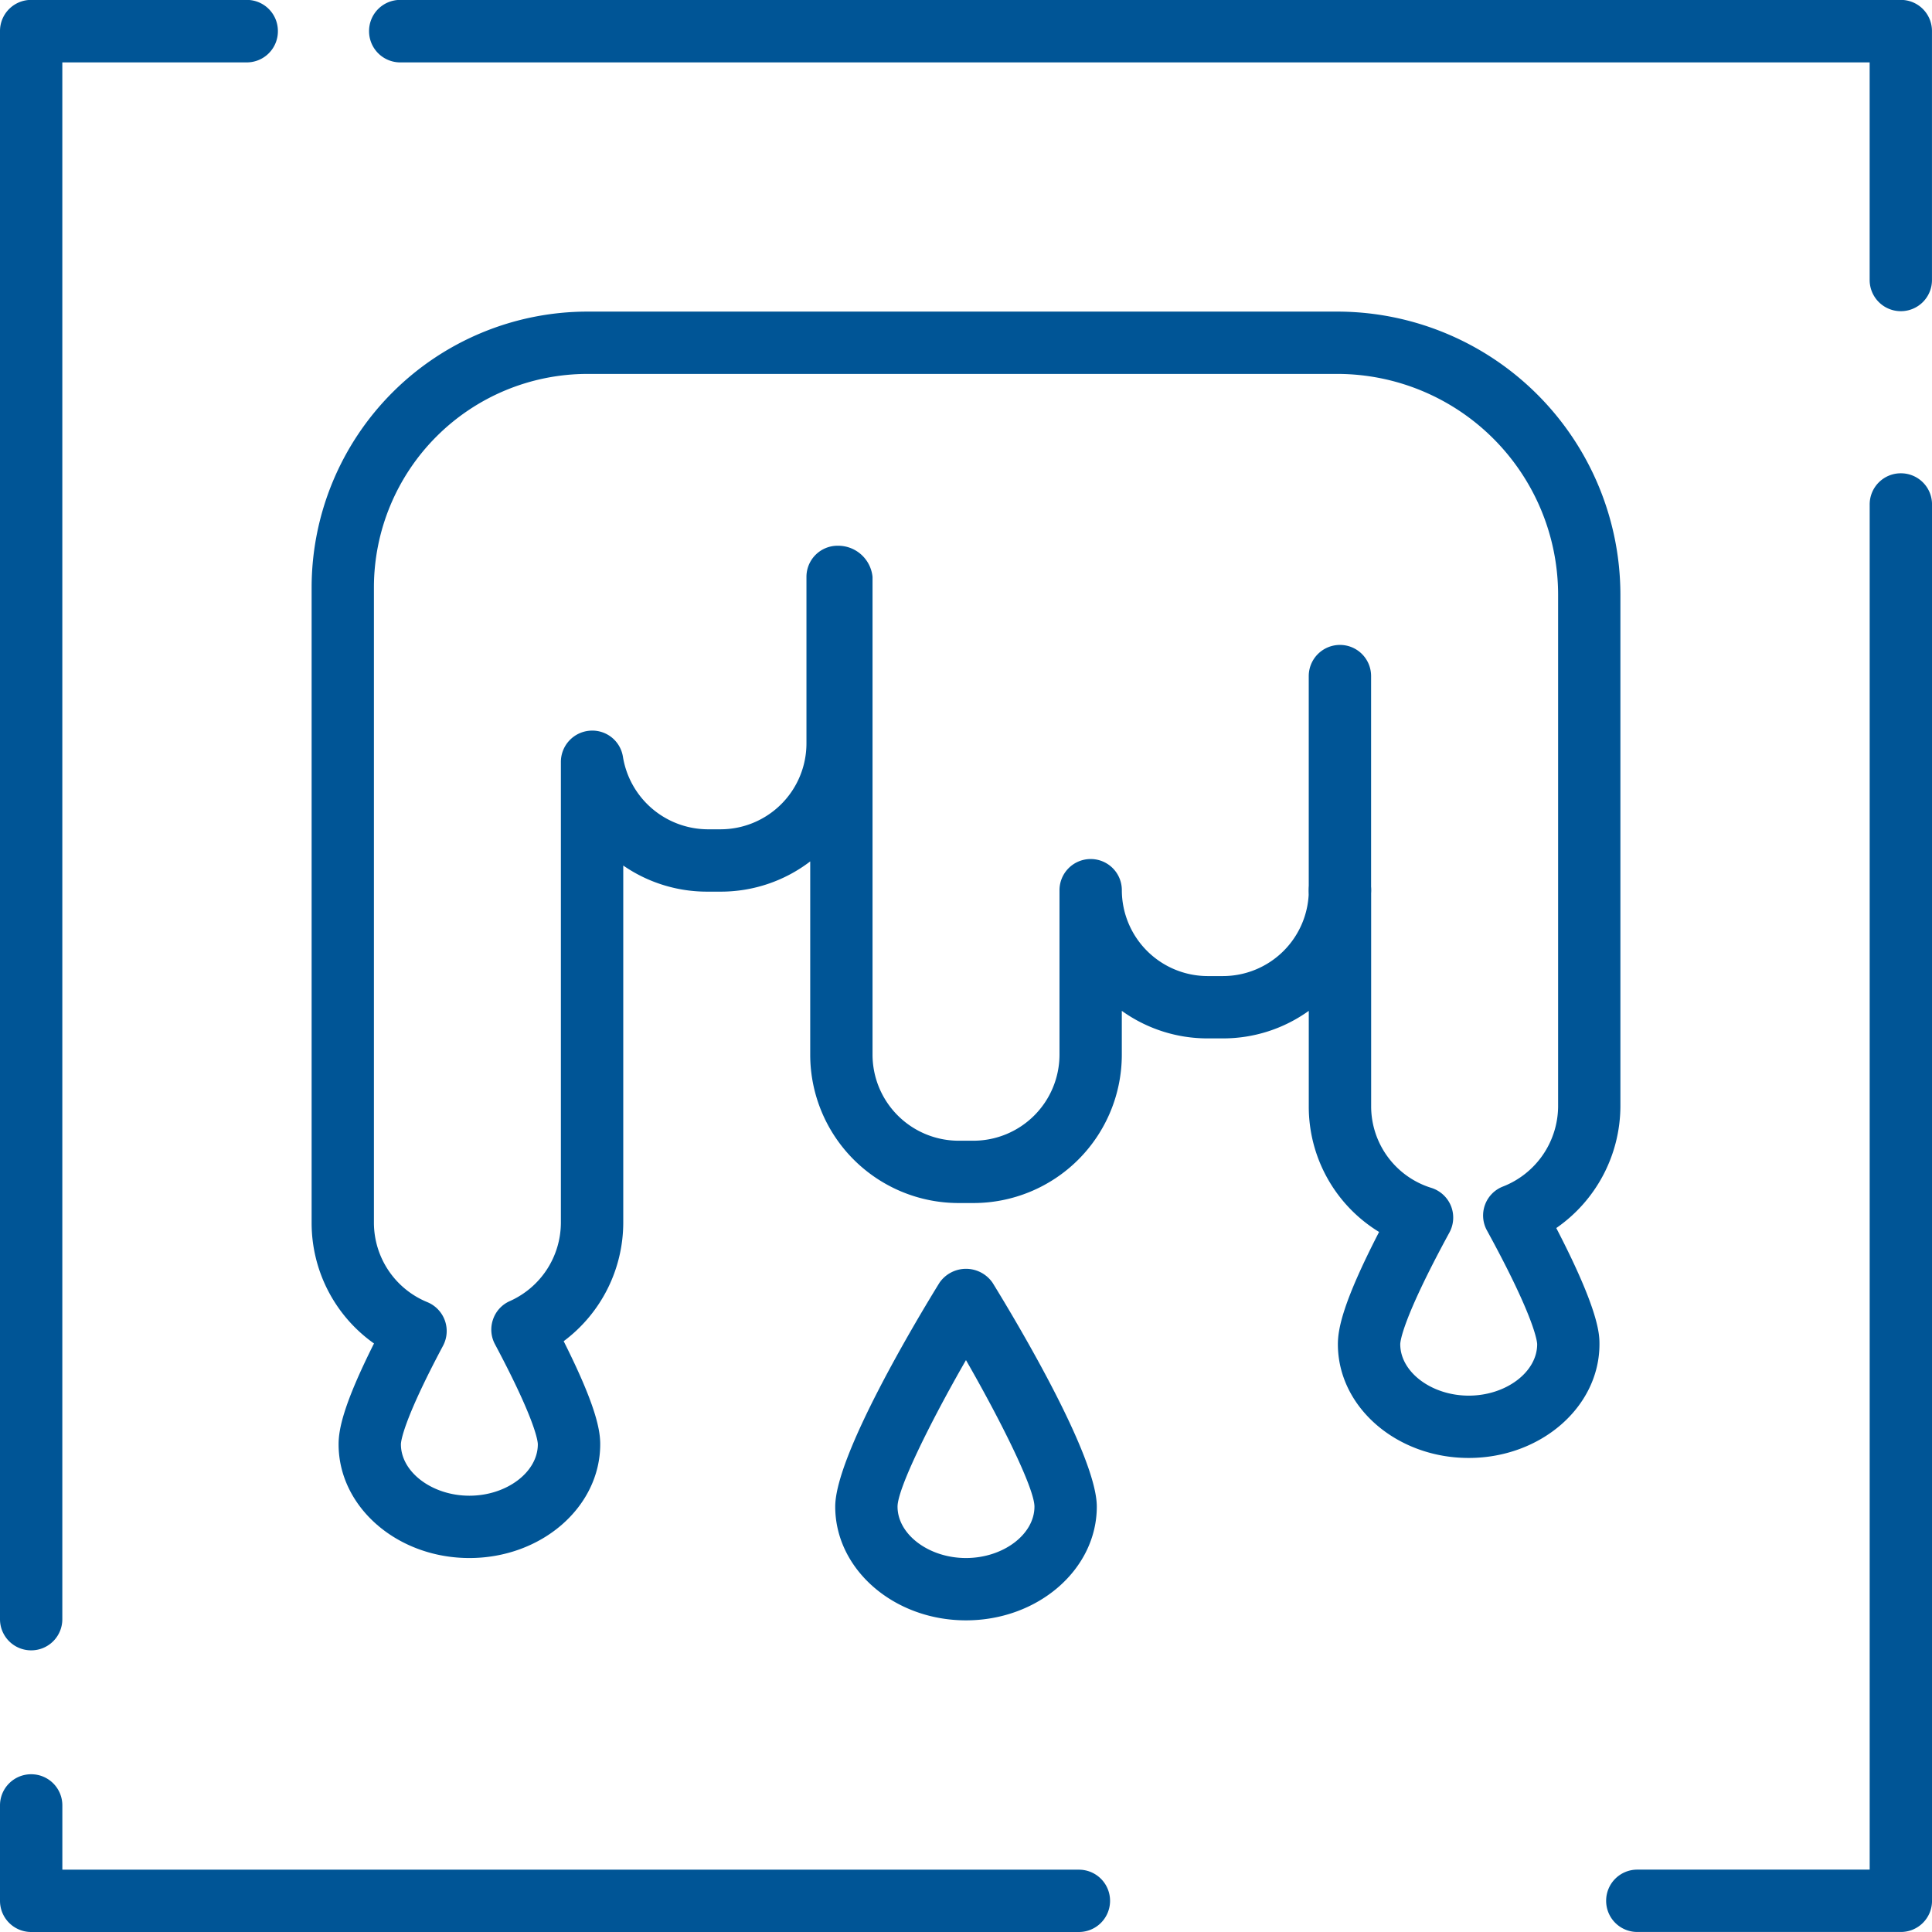
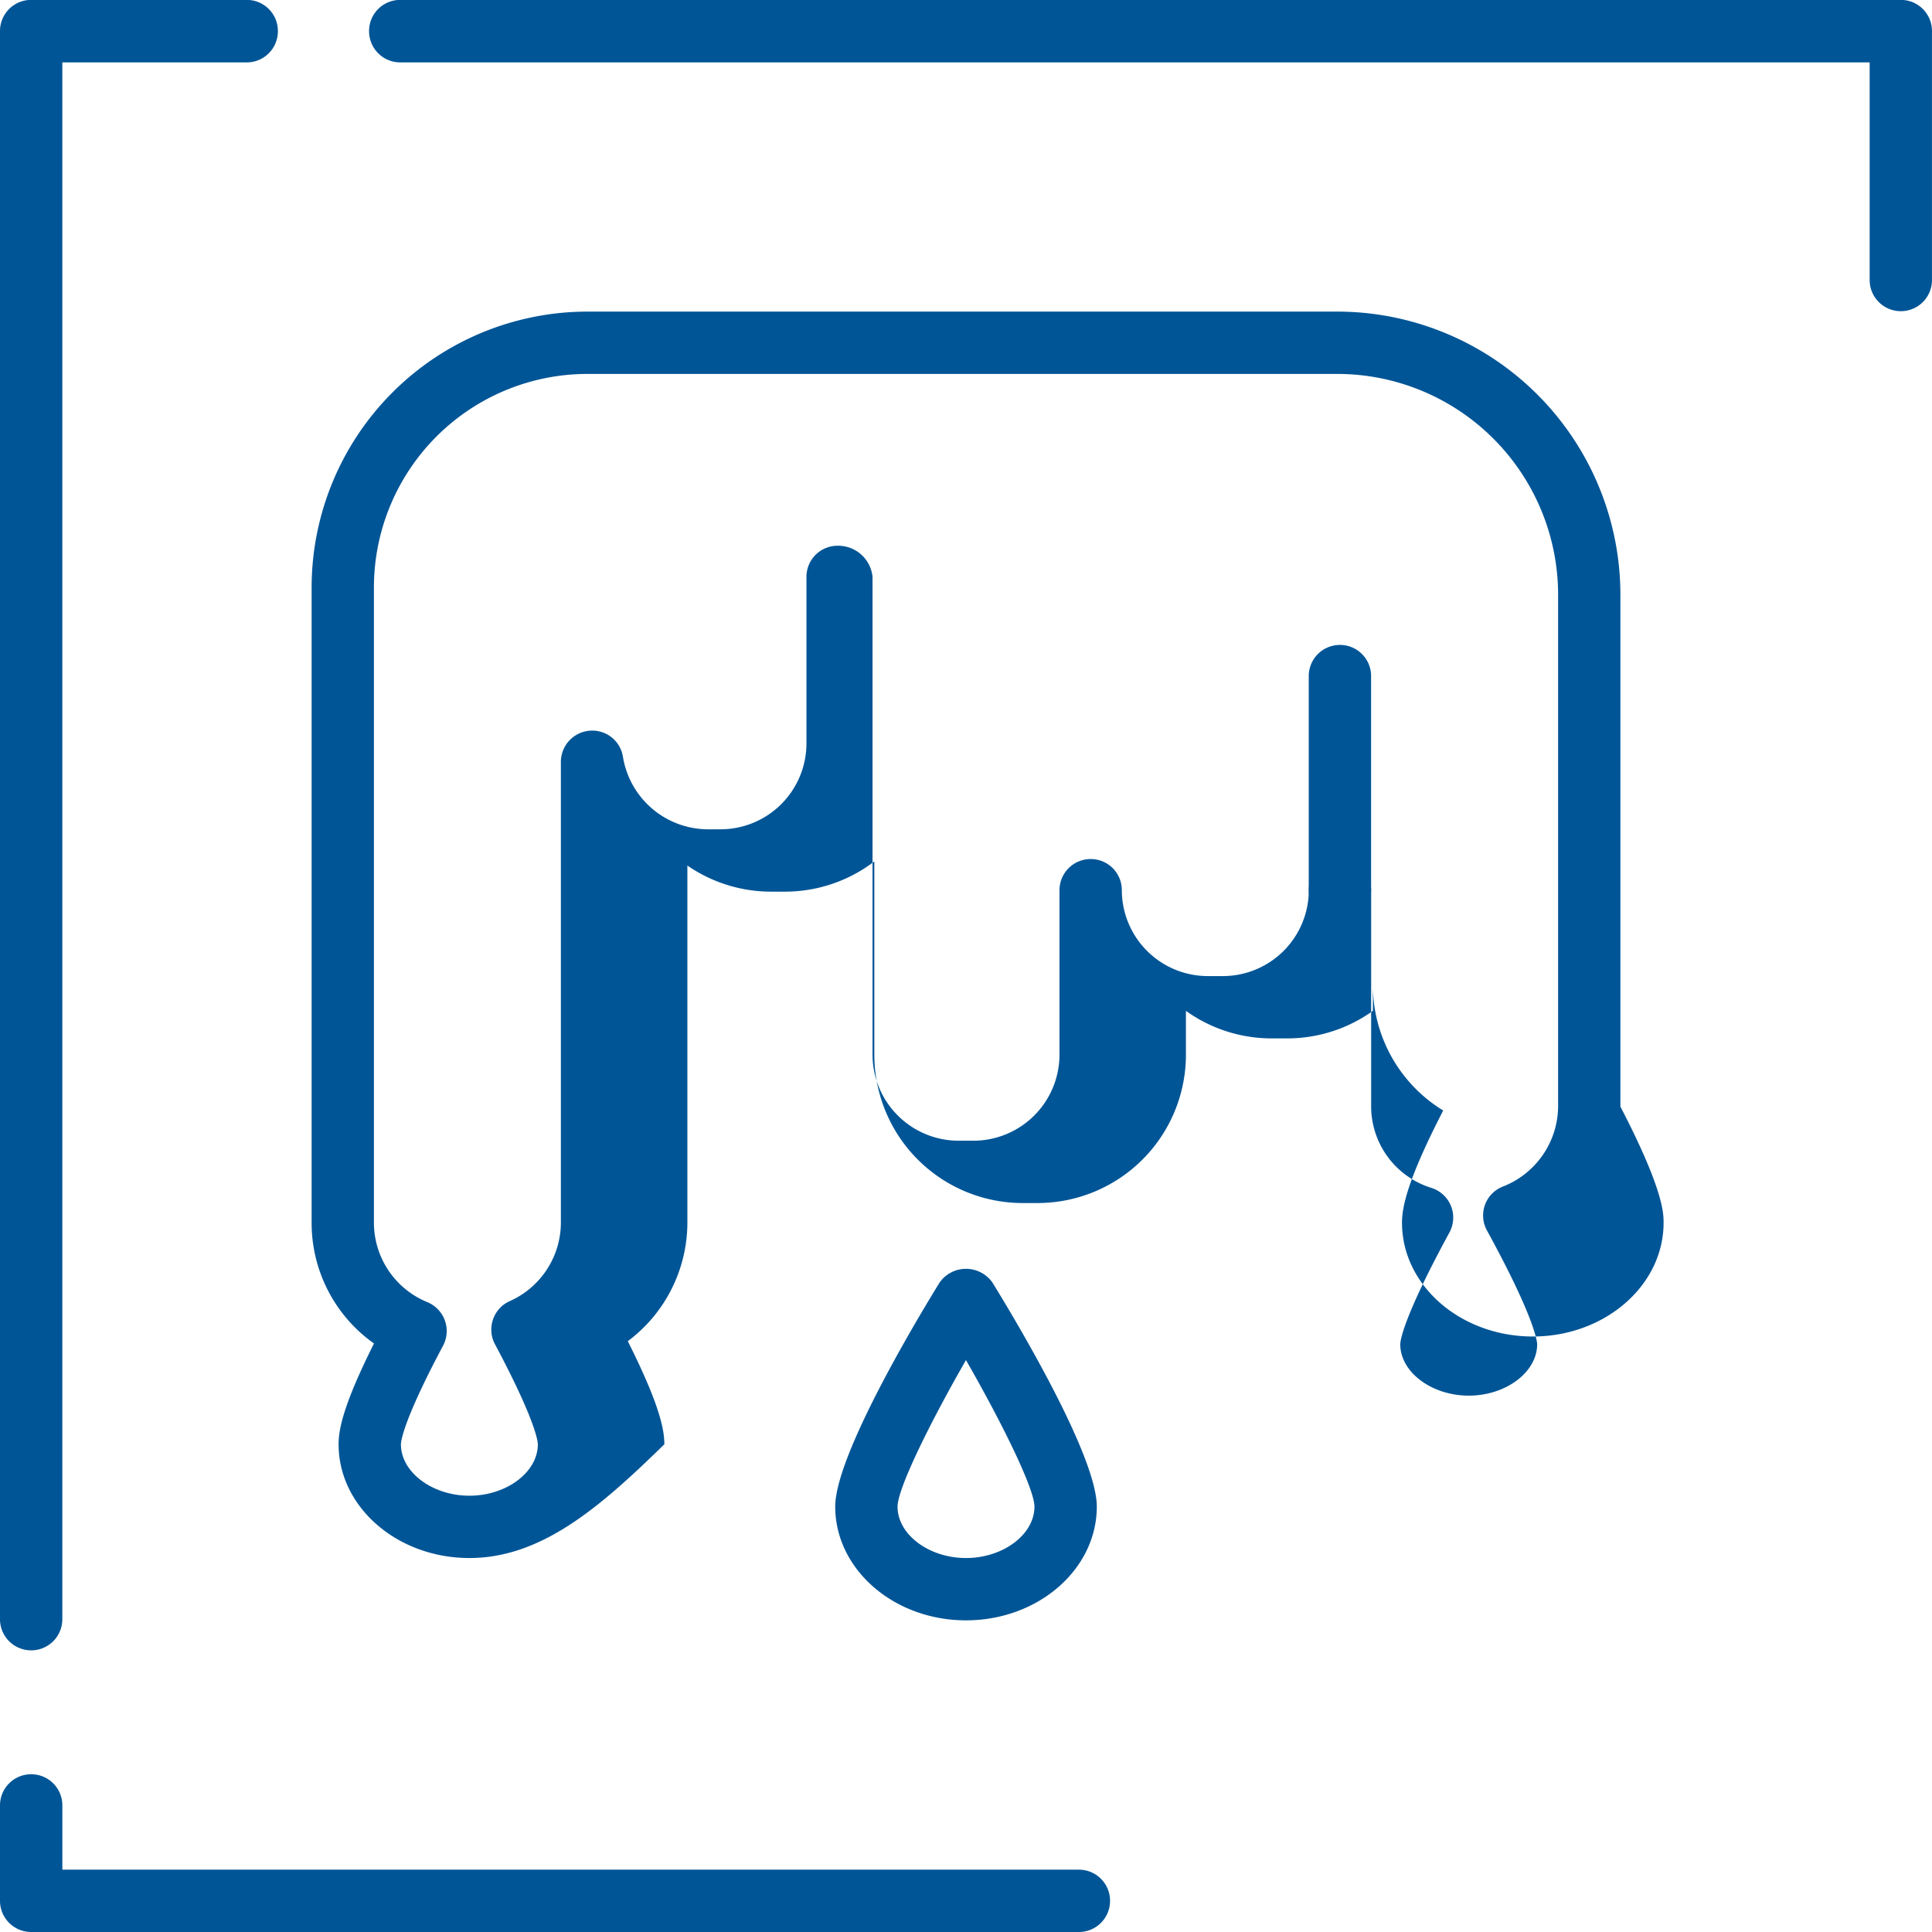
<svg xmlns="http://www.w3.org/2000/svg" width="74" height="74" viewBox="0 0 74 74">
  <g id="Raggruppa_3636" data-name="Raggruppa 3636" transform="translate(0)">
    <g id="Raggruppa_3630" data-name="Raggruppa 3630" transform="translate(0 0)">
-       <path id="Tracciato_4171" data-name="Tracciato 4171" d="M-181.517,69.477h-10.093a1.192,1.192,0,0,1-1.194-1.194,1.191,1.191,0,0,1,1.194-1.194h8.9V14.8a1.192,1.192,0,0,1,1.194-1.194,1.191,1.191,0,0,1,1.194,1.194V68.284A1.192,1.192,0,0,1-181.517,69.477Z" transform="translate(254.323 4.522)" fill="#005596" />
      <path id="Tracciato_4172" data-name="Tracciato 4172" d="M-153.983,17.929a1.194,1.194,0,0,1-1.194-1.194V8.4h-56.283A1.194,1.194,0,0,1-212.653,7.2a1.192,1.192,0,0,1,1.194-1.194h57.476A1.191,1.191,0,0,1-152.79,7.2v9.532A1.192,1.192,0,0,1-153.983,17.929Z" transform="translate(226.789 -6.01)" fill="#005596" />
      <path id="Tracciato_4173" data-name="Tracciato 4173" d="M-177.252,40.521h-40.129a1.194,1.194,0,0,1-1.194-1.194V35.673a1.192,1.192,0,0,1,1.194-1.194,1.191,1.191,0,0,1,1.194,1.194v2.461h38.936a1.192,1.192,0,0,1,1.194,1.194A1.194,1.194,0,0,1-177.252,40.521Z" transform="translate(218.575 33.479)" fill="#005596" />
      <path id="Tracciato_4174" data-name="Tracciato 4174" d="M-217.381,69.222a1.192,1.192,0,0,1-1.194-1.194V7.2a1.192,1.192,0,0,1,1.194-1.194h8.257A1.191,1.191,0,0,1-207.931,7.2,1.192,1.192,0,0,1-209.125,8.4h-7.063V68.029A1.191,1.191,0,0,1-217.381,69.222Z" transform="translate(218.575 -6.01)" fill="#005596" />
    </g>
    <g id="Raggruppa_3631" data-name="Raggruppa 3631" transform="translate(11.935 11.935)">
      <path id="Tracciato_4175" data-name="Tracciato 4175" d="M-200.165,39.834c-2.762,0-5.008-1.955-5.008-4.356,0-1.936,3.055-7.054,3.994-8.577a1.236,1.236,0,0,1,2.031,0c.938,1.523,3.994,6.641,3.994,8.577C-195.154,37.879-197.4,39.834-200.165,39.834Zm0-9.968c-1.4,2.437-2.621,4.929-2.621,5.612,0,1.067,1.2,1.969,2.621,1.969s2.623-.9,2.623-1.969C-197.541,34.8-198.768,32.3-200.165,29.866Z" transform="translate(225.229 10.294)" fill="#005596" />
-       <path id="Tracciato_4176" data-name="Tracciato 4176" d="M-207.531,58.751c-2.764,0-5.01-1.955-5.01-4.356,0-.554.167-1.49,1.356-3.862a5.653,5.653,0,0,1-2.389-4.621V21.57a10.572,10.572,0,0,1,10.56-10.56h28.729a10.852,10.852,0,0,1,10.84,10.84V41.46a5.7,5.7,0,0,1-2.456,4.652c1.654,3.189,1.654,4.089,1.654,4.45,0,2.4-2.246,4.356-5.008,4.356s-5.011-1.953-5.011-4.356c0-.59.193-1.614,1.578-4.3a5.622,5.622,0,0,1-2.693-4.8V37.793a5.626,5.626,0,0,1-3.292,1.055h-.58a5.624,5.624,0,0,1-3.289-1.055v1.685a5.684,5.684,0,0,1-5.679,5.676h-.58a5.684,5.684,0,0,1-5.676-5.676V32.069a5.634,5.634,0,0,1-3.433,1.158h-.508a5.638,5.638,0,0,1-3.22-1V45.911a5.676,5.676,0,0,1-2.282,4.535c1.227,2.442,1.4,3.392,1.4,3.948C-202.523,56.8-204.769,58.751-207.531,58.751Zm4.516-45.354a8.183,8.183,0,0,0-8.173,8.173V45.911a3.29,3.29,0,0,0,2.051,3.041,1.2,1.2,0,0,1,.666.7,1.2,1.2,0,0,1-.069.967c-1.568,2.943-1.614,3.7-1.614,3.776,0,1.067,1.2,1.969,2.623,1.969s2.621-.9,2.621-1.969c0-.079-.045-.835-1.642-3.834a1.183,1.183,0,0,1-.074-.948,1.179,1.179,0,0,1,.637-.7,3.3,3.3,0,0,0,1.962-3V28.252a1.2,1.2,0,0,1,1.1-1.189,1.187,1.187,0,0,1,1.277,1,3.309,3.309,0,0,0,3.232,2.776h.508a3.293,3.293,0,0,0,3.289-3.289V21.172a1.191,1.191,0,0,1,1.194-1.194,1.323,1.323,0,0,1,1.337,1.194V39.478a3.3,3.3,0,0,0,3.289,3.289h.58a3.3,3.3,0,0,0,3.292-3.289V33.172a1.194,1.194,0,0,1,1.194-1.194,1.192,1.192,0,0,1,1.194,1.194,3.294,3.294,0,0,0,3.289,3.289h.58a3.293,3.293,0,0,0,3.292-3.289,1.194,1.194,0,0,1,1.194-1.194,1.192,1.192,0,0,1,1.194,1.194V41.46a3.272,3.272,0,0,0,2.311,3.115,1.2,1.2,0,0,1,.747.692,1.2,1.2,0,0,1-.06,1.017c-1.829,3.359-1.883,4.194-1.883,4.278,0,1.067,1.2,1.969,2.623,1.969s2.621-.9,2.621-1.969c0-.036-.019-.881-1.924-4.359a1.186,1.186,0,0,1-.074-.981,1.185,1.185,0,0,1,.687-.7,3.32,3.32,0,0,0,2.113-3.058V21.85a8.464,8.464,0,0,0-8.453-8.453Z" transform="translate(213.575 -11.01)" fill="#005596" />
+       <path id="Tracciato_4176" data-name="Tracciato 4176" d="M-207.531,58.751c-2.764,0-5.01-1.955-5.01-4.356,0-.554.167-1.49,1.356-3.862a5.653,5.653,0,0,1-2.389-4.621V21.57a10.572,10.572,0,0,1,10.56-10.56h28.729a10.852,10.852,0,0,1,10.84,10.84V41.46c1.654,3.189,1.654,4.089,1.654,4.45,0,2.4-2.246,4.356-5.008,4.356s-5.011-1.953-5.011-4.356c0-.59.193-1.614,1.578-4.3a5.622,5.622,0,0,1-2.693-4.8V37.793a5.626,5.626,0,0,1-3.292,1.055h-.58a5.624,5.624,0,0,1-3.289-1.055v1.685a5.684,5.684,0,0,1-5.679,5.676h-.58a5.684,5.684,0,0,1-5.676-5.676V32.069a5.634,5.634,0,0,1-3.433,1.158h-.508a5.638,5.638,0,0,1-3.22-1V45.911a5.676,5.676,0,0,1-2.282,4.535c1.227,2.442,1.4,3.392,1.4,3.948C-202.523,56.8-204.769,58.751-207.531,58.751Zm4.516-45.354a8.183,8.183,0,0,0-8.173,8.173V45.911a3.29,3.29,0,0,0,2.051,3.041,1.2,1.2,0,0,1,.666.7,1.2,1.2,0,0,1-.069.967c-1.568,2.943-1.614,3.7-1.614,3.776,0,1.067,1.2,1.969,2.623,1.969s2.621-.9,2.621-1.969c0-.079-.045-.835-1.642-3.834a1.183,1.183,0,0,1-.074-.948,1.179,1.179,0,0,1,.637-.7,3.3,3.3,0,0,0,1.962-3V28.252a1.2,1.2,0,0,1,1.1-1.189,1.187,1.187,0,0,1,1.277,1,3.309,3.309,0,0,0,3.232,2.776h.508a3.293,3.293,0,0,0,3.289-3.289V21.172a1.191,1.191,0,0,1,1.194-1.194,1.323,1.323,0,0,1,1.337,1.194V39.478a3.3,3.3,0,0,0,3.289,3.289h.58a3.3,3.3,0,0,0,3.292-3.289V33.172a1.194,1.194,0,0,1,1.194-1.194,1.192,1.192,0,0,1,1.194,1.194,3.294,3.294,0,0,0,3.289,3.289h.58a3.293,3.293,0,0,0,3.292-3.289,1.194,1.194,0,0,1,1.194-1.194,1.192,1.192,0,0,1,1.194,1.194V41.46a3.272,3.272,0,0,0,2.311,3.115,1.2,1.2,0,0,1,.747.692,1.2,1.2,0,0,1-.06,1.017c-1.829,3.359-1.883,4.194-1.883,4.278,0,1.067,1.2,1.969,2.623,1.969s2.621-.9,2.621-1.969c0-.036-.019-.881-1.924-4.359a1.186,1.186,0,0,1-.074-.981,1.185,1.185,0,0,1,.687-.7,3.32,3.32,0,0,0,2.113-3.058V21.85a8.464,8.464,0,0,0-8.453-8.453Z" transform="translate(213.575 -11.01)" fill="#005596" />
      <path id="Tracciato_4177" data-name="Tracciato 4177" d="M-196.381,26.948a1.194,1.194,0,0,1-1.194-1.194v-8.2a1.194,1.194,0,0,1,1.194-1.194,1.192,1.192,0,0,1,1.194,1.194v8.2A1.192,1.192,0,0,1-196.381,26.948Z" transform="translate(235.768 -3.593)" fill="#005596" />
    </g>
  </g>
</svg>